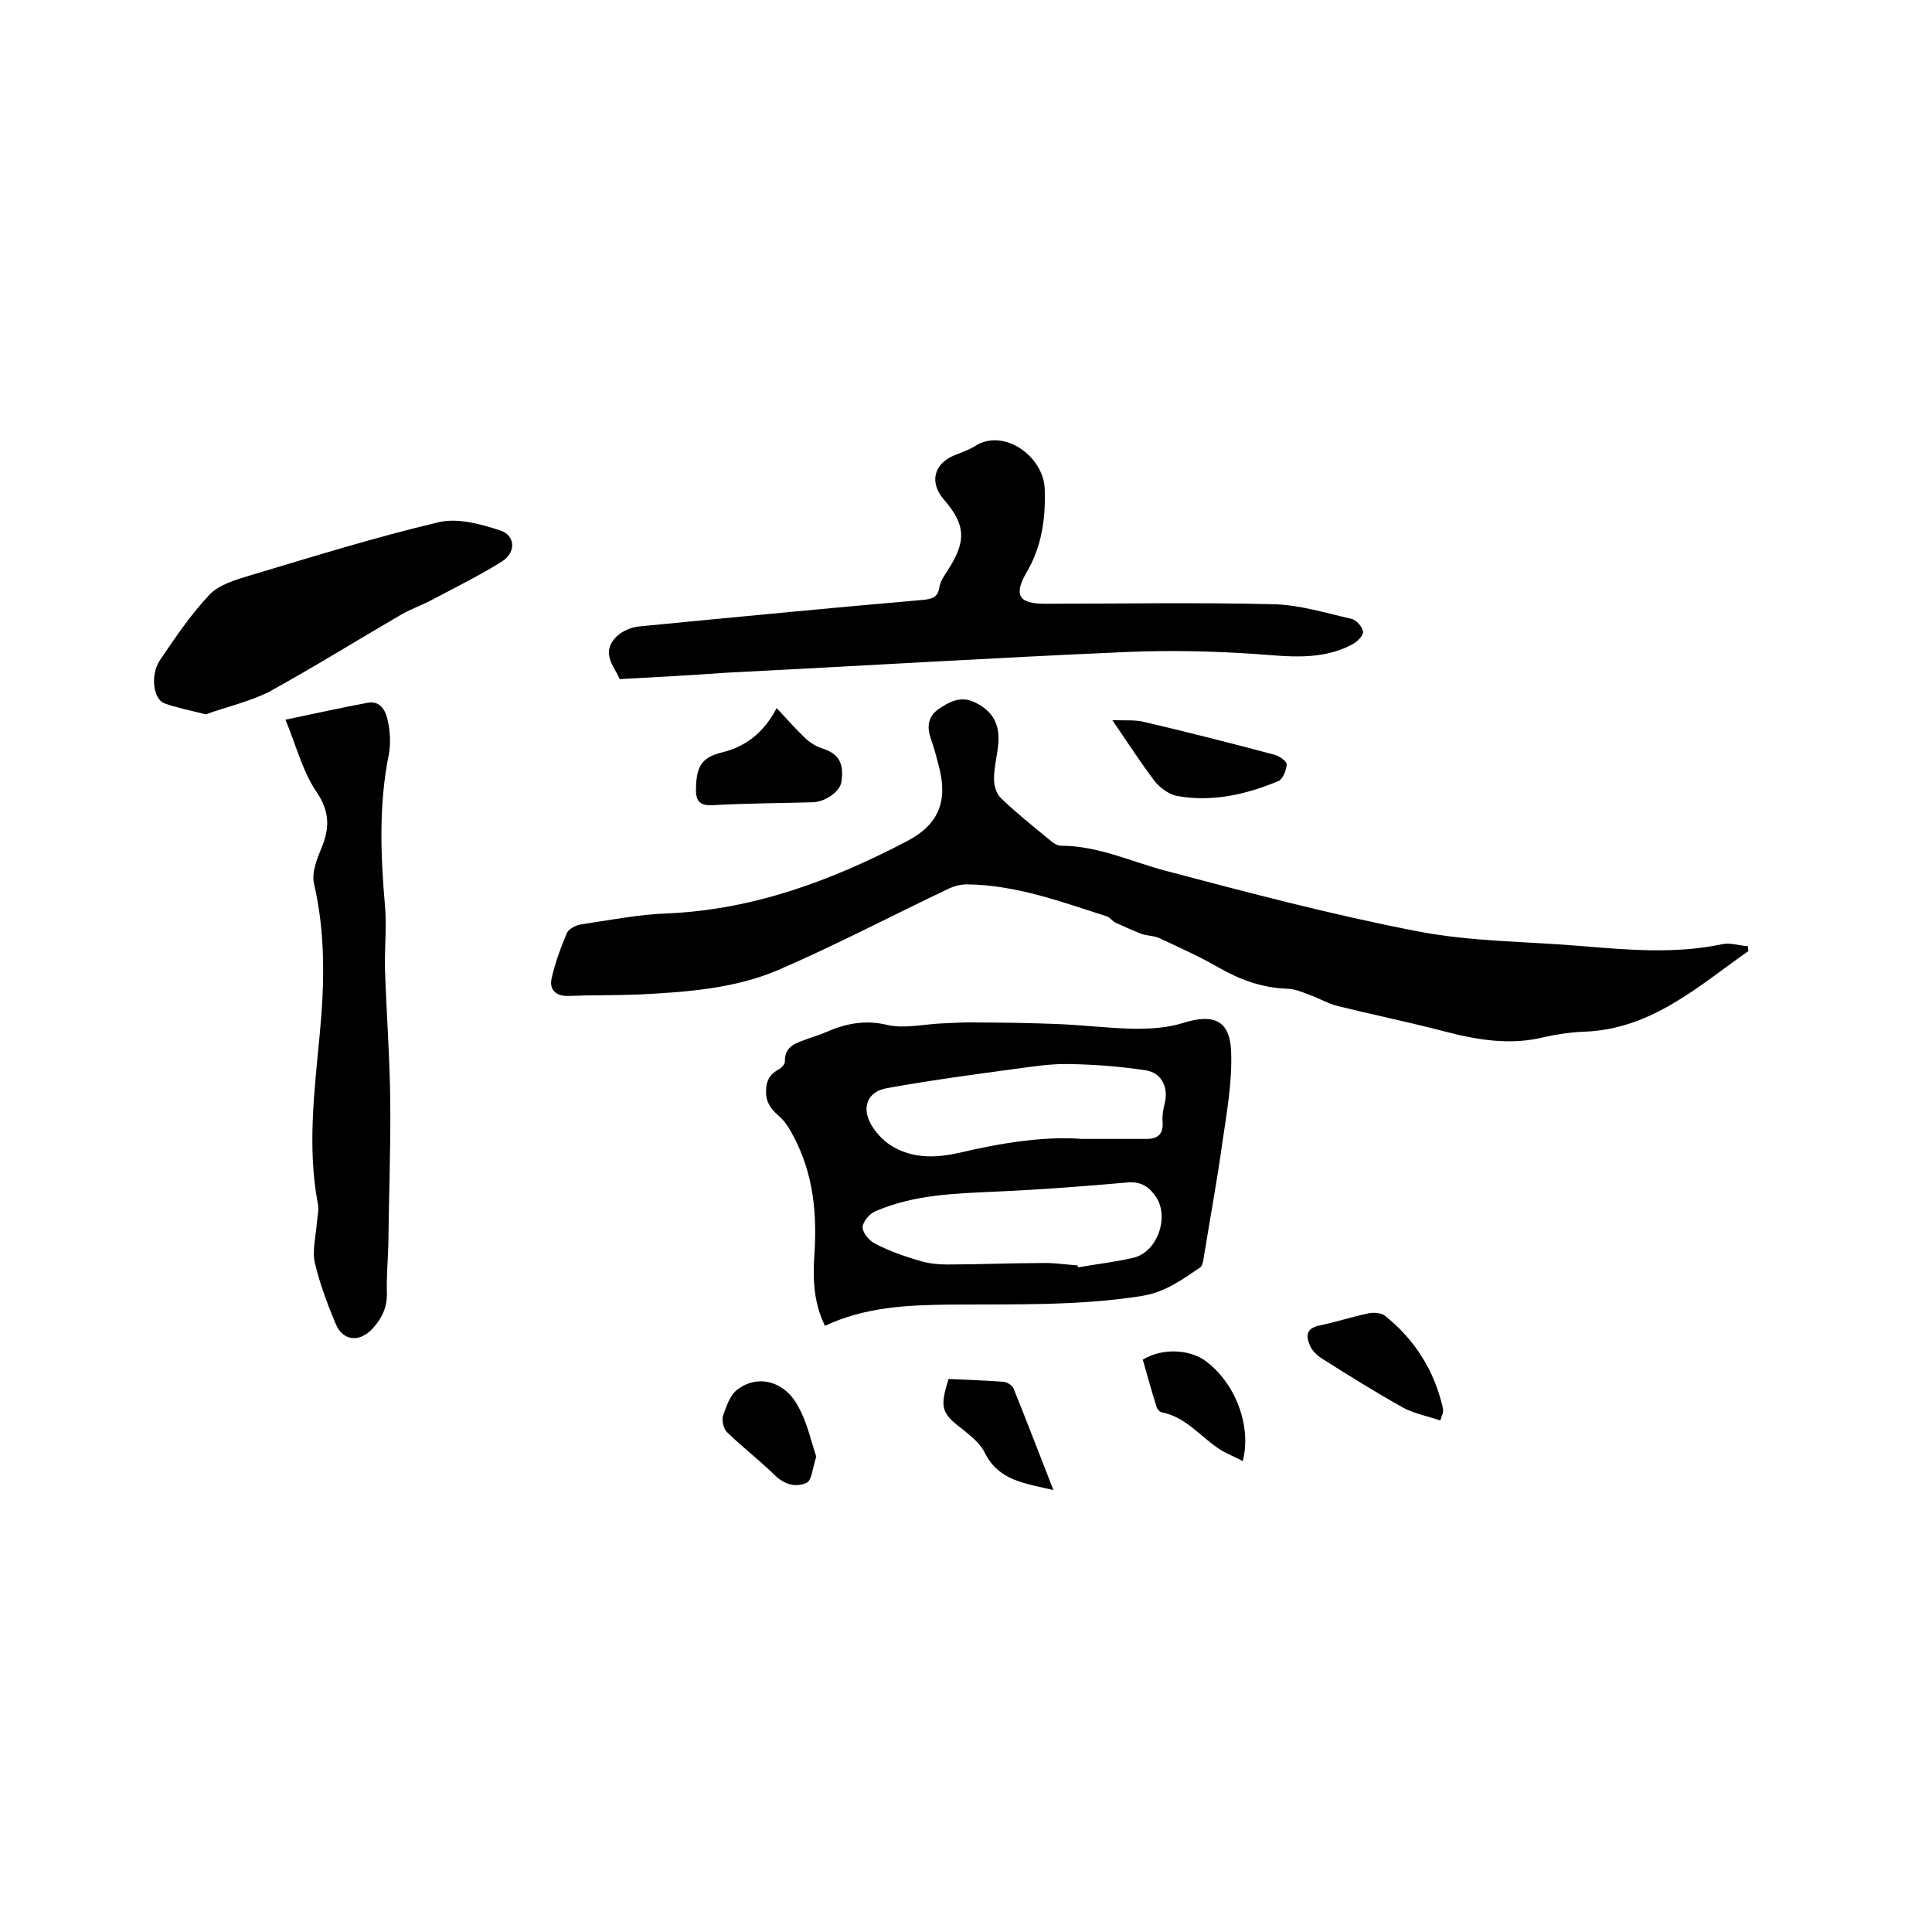
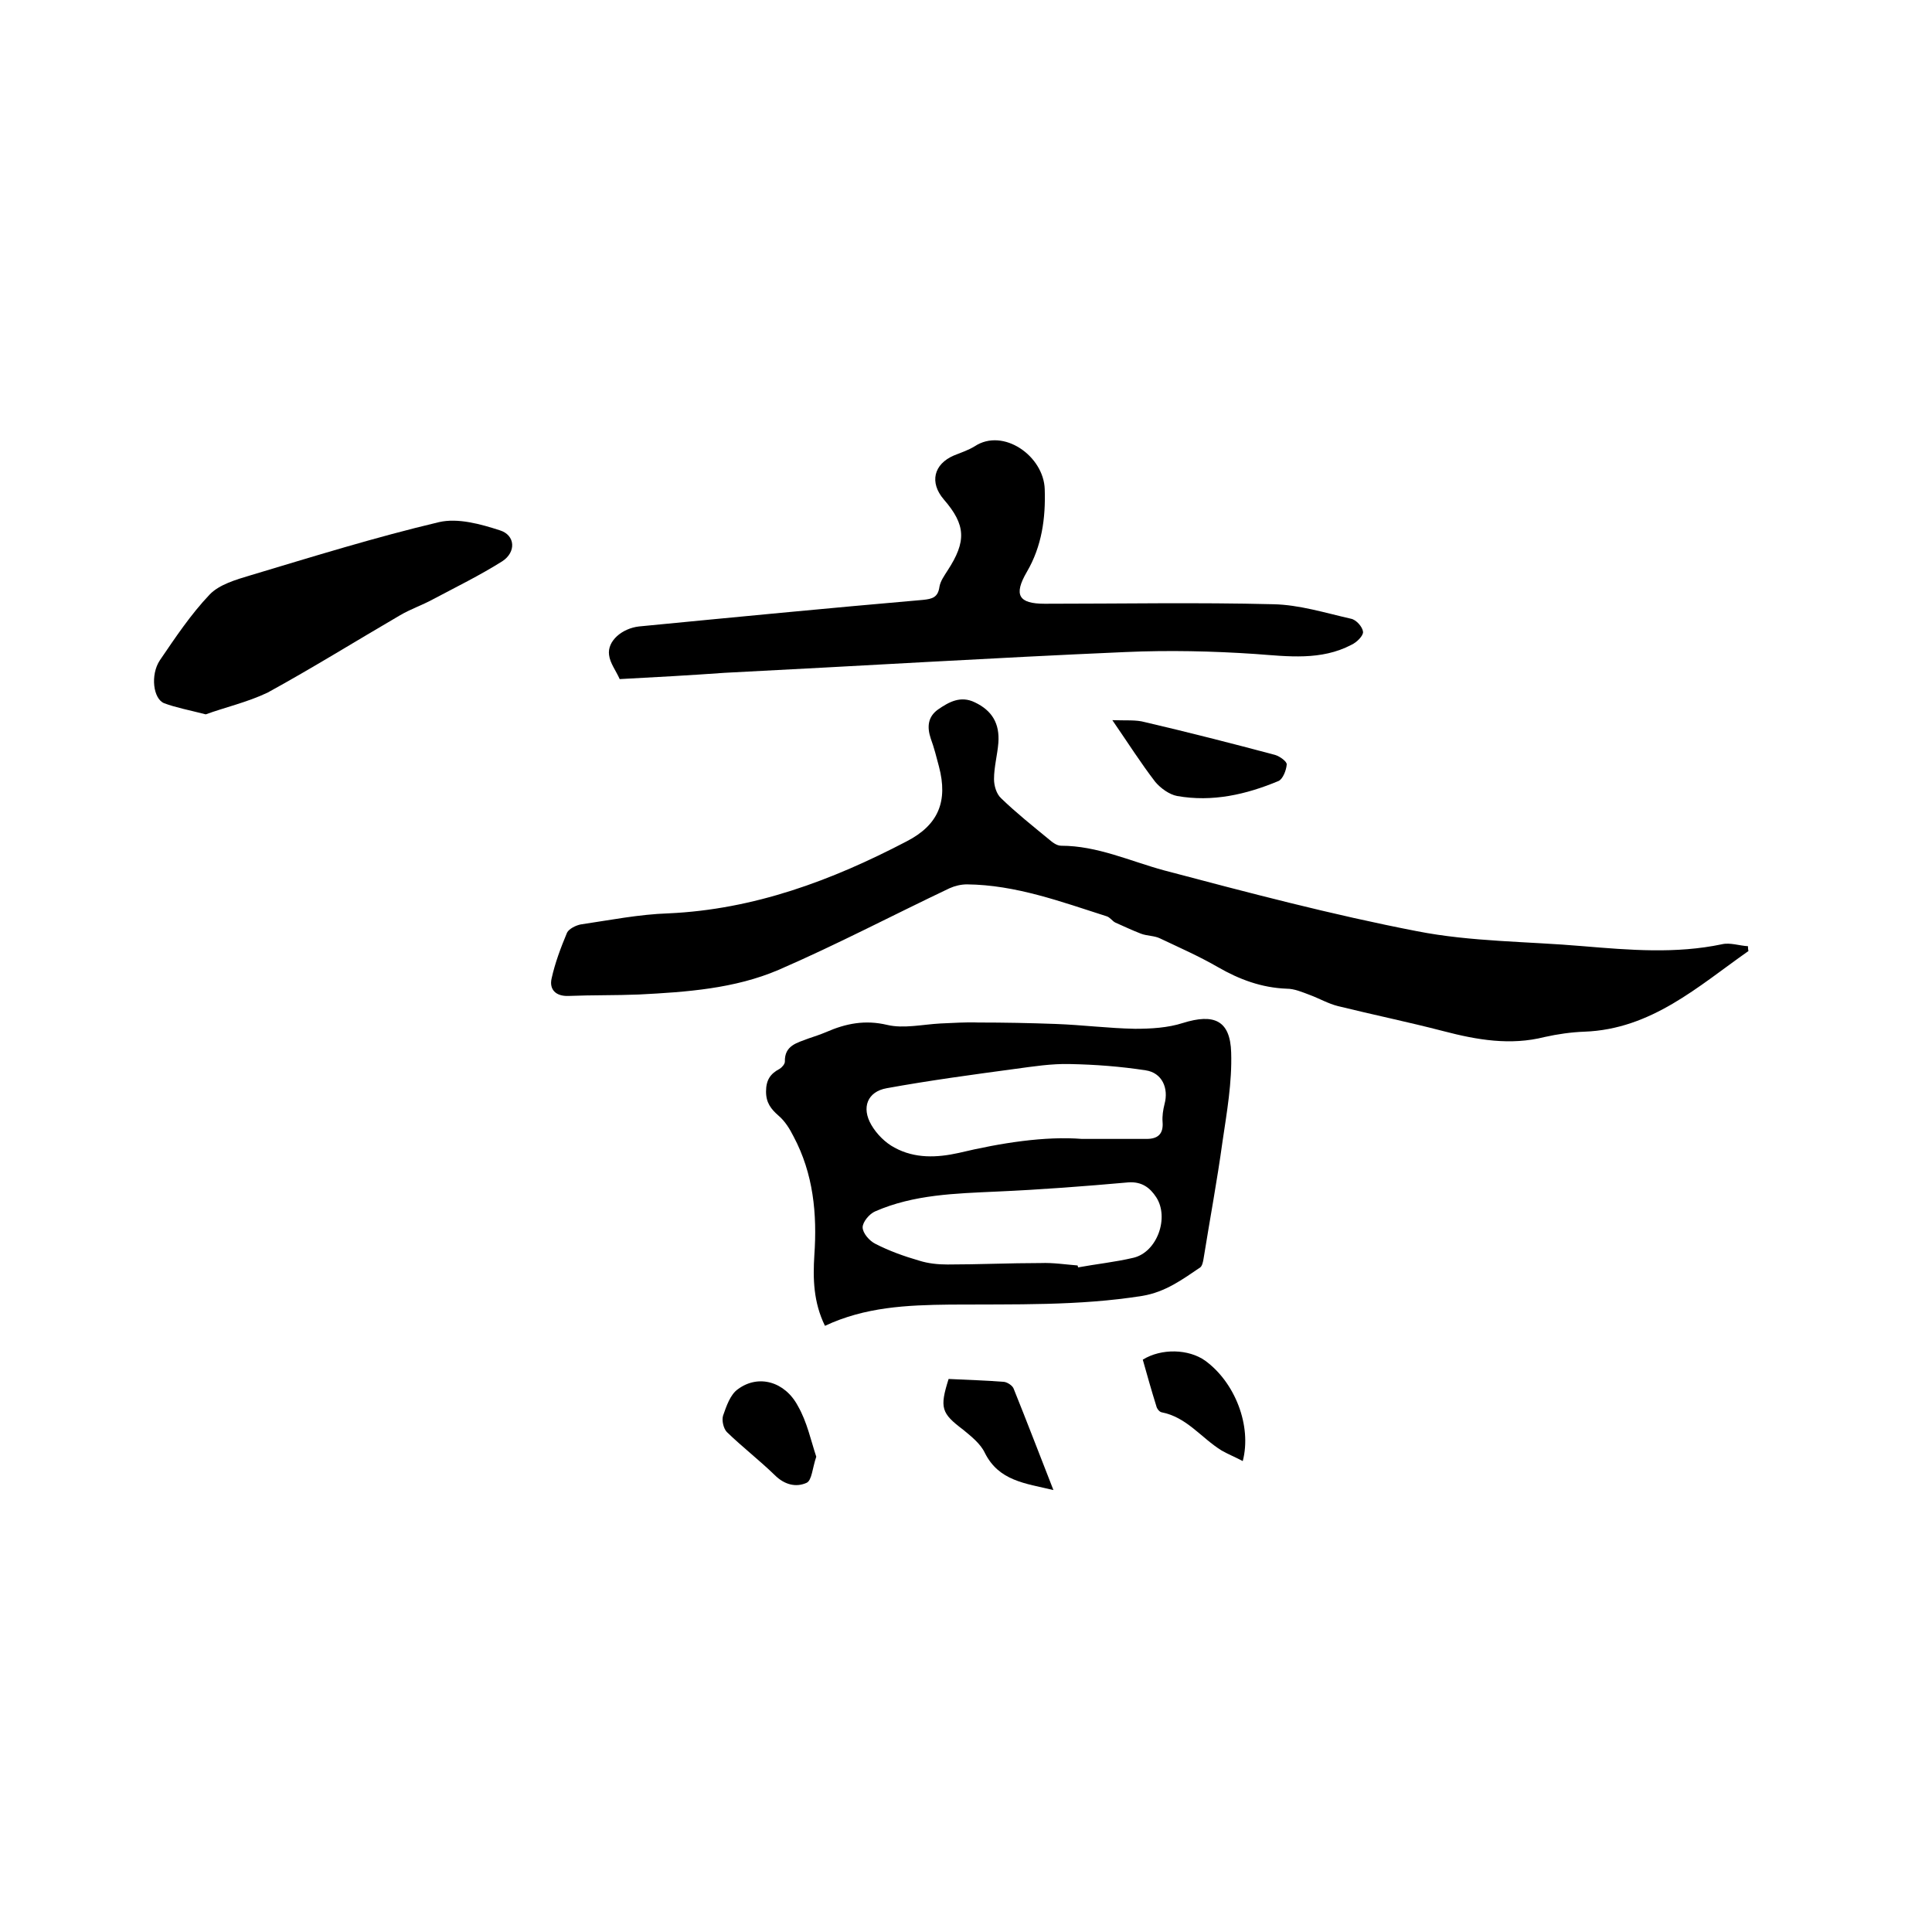
<svg xmlns="http://www.w3.org/2000/svg" enable-background="new 0 0 400 400" viewBox="0 0 400 400">
  <path d="m362 196.9c-10.4 7.3-20.1 16.2-34 16.7-2.7.1-5.5.5-8.2 1.1-7.1 1.8-14 .6-20.9-1.2-7.3-1.9-14.6-3.4-21.9-5.2-2-.5-3.9-1.6-5.8-2.3-1.6-.6-3.2-1.3-4.8-1.3-5.2-.2-9.8-1.9-14.3-4.5-3.8-2.2-7.9-4-11.9-5.9-1.2-.6-2.7-.5-4-1-1.8-.7-3.5-1.5-5.3-2.3-.6-.3-1.1-1.1-1.8-1.3-9.4-3-18.8-6.5-28.9-6.6-1.2 0-2.5.3-3.6.8-11.8 5.6-23.4 11.7-35.4 16.9-9.1 3.9-19.1 4.6-28.9 5.1-4.9.2-9.7.1-14.6.3-2.7.1-4-1.4-3.5-3.6.7-3.2 1.9-6.4 3.2-9.5.4-.8 1.8-1.5 2.8-1.7 6.1-.9 12.1-2.1 18.2-2.3 17.7-.8 33.8-6.8 49.3-14.9 6.6-3.4 8.6-8.3 6.7-15.5-.5-1.9-1-3.9-1.7-5.8-.8-2.4-.6-4.5 1.5-6 2.3-1.6 4.7-2.9 7.6-1.5 3.6 1.7 5.2 4.4 4.9 8.4-.2 2.5-.9 5-.9 7.5 0 1.4.5 3.1 1.5 4 3.1 3 6.5 5.7 9.9 8.5.7.6 1.6 1.3 2.5 1.3 7.5 0 14.3 3.2 21.3 5.1 17.4 4.6 34.8 9.2 52.4 12.6 11.2 2.2 22.9 2.1 34.4 3.1 9.6.8 19.2 1.6 28.7-.4 1.7-.4 3.6.3 5.4.4 0 .2 0 .6.1 1z" />
  <path d="m170.8 274.5c-2.4-4.9-2.5-9.8-2.2-14.6.6-8.6-.2-16.9-4.3-24.6-.8-1.6-1.8-3.2-3.1-4.3-1.6-1.4-2.6-2.7-2.6-5 0-2.4.9-3.7 2.8-4.7.5-.3 1.1-1 1.1-1.5-.1-3.4 2.6-3.9 4.9-4.8 1.2-.4 2.4-.8 3.6-1.3 4.1-1.8 8.1-2.6 12.7-1.5 3.4.8 7.3-.1 11-.3 2.6-.1 5.2-.3 7.8-.2 5.4 0 10.7.1 16.1.3 5.5.2 10.9.9 16.4 1 3.3 0 6.8-.2 9.9-1.2 6.4-2 9.8-.6 10 6.1.2 6.2-.9 12.4-1.8 18.5-1.1 8-2.6 16-3.9 24.1-.1.7-.3 1.6-.7 1.9-3.7 2.5-7.2 5.1-12 5.9-13.2 2.1-26.5 1.7-39.8 1.8-9 .1-17.6.5-25.9 4.4zm53.2-38.7h13.4c2.3 0 3.5-1 3.3-3.5-.1-1.2.1-2.5.4-3.7.9-3.3-.5-6.5-3.9-7-5.2-.8-10.4-1.2-15.7-1.3-3.8-.1-7.6.5-11.3 1-8.9 1.2-17.8 2.4-26.6 4-4 .7-5.3 4-3.2 7.6 1.1 1.9 2.9 3.7 4.8 4.7 4.2 2.3 8.8 2.1 13.3 1.1 8.8-2.1 17.9-3.5 25.5-2.9zm-.9 26.2c0 .1.1.2.1.4 3.8-.7 7.7-1.1 11.5-2 4.9-1.2 7.4-8.3 4.7-12.5-1.3-2-3-3.3-5.8-3.1-9 .8-18.1 1.5-27.2 1.9-8.6.4-17.2.6-25.2 4.1-1.2.5-2.6 2.2-2.6 3.3 0 1.2 1.4 2.8 2.6 3.4 2.9 1.5 6 2.6 9.1 3.5 1.9.6 3.9.8 5.9.8 6.4 0 12.8-.3 19.3-.3 2.5-.1 5.1.3 7.6.5z" />
  <path d="m128.3 140.6c-.8-1.8-2-3.3-2.2-5-.4-2.9 2.7-5.5 6.2-5.9 19.6-1.9 39.2-3.8 58.8-5.5 1.9-.2 3.1-.5 3.4-2.7.2-1.2 1-2.3 1.7-3.4 3.9-6 3.8-9.4-.8-14.7-3-3.5-2.1-7.3 2.1-9.1 1.5-.6 3-1.1 4.3-1.9 5.9-3.9 14.3 2 14.5 8.9.2 6-.6 11.8-3.7 17.1-2.8 4.8-1.7 6.6 3.7 6.6 15.8 0 31.6-.3 47.3.1 5.4.1 10.8 1.8 16.1 3 1.1.2 2.4 1.7 2.5 2.7.1.8-1.3 2.2-2.4 2.7-6.3 3.3-13.1 2.4-19.9 1.9-8.9-.6-17.9-.8-26.9-.4-27.7 1.2-55.3 2.9-83 4.3-7 .5-14.1.9-21.7 1.3z" />
-   <path d="m59.1 149c6.3-1.3 11.6-2.5 17-3.5 2.8-.5 3.8 1.8 4.2 3.8.5 2.2.6 4.7.2 6.9-2.1 10.4-1.7 20.8-.8 31.3.4 4.3-.1 8.7 0 13 .3 9.2 1 18.4 1.1 27.5.1 9.9-.3 19.9-.4 29.8-.1 3.3-.4 6.6-.3 9.8.1 3-1 5.3-2.9 7.4-2.7 3-6.2 2.7-7.7-.9-1.7-4.1-3.3-8.3-4.3-12.6-.6-2.6.2-5.5.4-8.3.1-1.3.5-2.8.2-4-2.2-11.7-.7-23.4.4-35.1 1-10.5 1.2-20.9-1.2-31.2-.5-2.2.6-5 1.5-7.2 1.8-4.2 1.8-7.7-1-11.8-2.9-4.3-4.2-9.6-6.4-14.9z" />
  <path d="m42.6 147.9c-3.5-.9-6.2-1.4-8.6-2.3-2.3-.9-2.9-5.9-.9-8.9 3.2-4.7 6.4-9.5 10.3-13.6 2-2.1 5.5-3.1 8.5-4 13-3.9 25.9-7.9 39-11 3.9-.9 8.6.4 12.6 1.7 3.2 1 3.4 4.5.5 6.4-4.6 2.9-9.5 5.3-14.4 7.9-2.2 1.2-4.6 2-6.8 3.3-9.1 5.3-18.1 10.9-27.4 16-4.2 2-9 3.1-12.8 4.5z" />
-   <path d="m160.8 146.6c2.3 2.5 4.1 4.5 6.1 6.4.9.8 2 1.5 3.2 1.9 3.5 1.1 4.7 3 4.1 7-.3 2-3.3 4.1-5.9 4.2-6.9.2-13.7.2-20.6.6-3 .2-3.7-1-3.6-3.6.1-4.4 1.2-6.3 5.3-7.3 4.9-1.2 8.7-4 11.4-9.2z" />
  <path d="m230.3 149.1c2.9.1 4.9-.1 6.7.4 9 2.1 18 4.4 27 6.8 1 .3 2.5 1.4 2.4 2-.1 1.2-.8 3-1.7 3.4-6.7 2.8-13.7 4.4-21 3.1-1.6-.3-3.4-1.6-4.5-2.9-3-3.9-5.6-8-8.9-12.8z" />
-   <path d="m298.2 294.1c-2.6-.9-5.3-1.4-7.6-2.6-5.7-3.2-11.2-6.6-16.7-10.1-1-.6-2.1-1.6-2.6-2.6-.9-2-1.1-3.8 2-4.4 3.4-.7 6.7-1.8 10.1-2.5 1-.2 2.4-.1 3.2.4 6.2 4.9 10.3 11.3 12.1 19.1.1.4.1.8 0 1.3-.1.2-.2.4-.5 1.4z" />
  <path d="m196.4 285.5c4 .2 7.8.3 11.5.6.7.1 1.8.8 2 1.5 2.7 6.7 5.3 13.5 8.2 20.9-5.9-1.4-11.3-1.9-14.2-7.7-.9-1.9-2.8-3.4-4.5-4.8-4.5-3.4-4.9-4.5-3-10.5z" />
  <path d="m169 301.6c-.8 2.3-.9 4.9-2 5.4-2.2 1-4.6.4-6.6-1.6-3.2-3.1-6.7-5.8-9.9-8.9-.7-.7-1.1-2.4-.8-3.4.7-2 1.5-4.4 3.1-5.5 4.2-3.1 9.7-1.6 12.4 3.5 1.9 3.3 2.7 7.2 3.8 10.5z" />
  <path d="m236.6 281.5c3.9-2.4 9.5-2.2 12.9.2 6.2 4.5 9.7 13.5 7.8 20.8-1.5-.8-3-1.4-4.4-2.2-4.2-2.6-7.2-6.9-12.4-7.9-.5-.1-1-.8-1.1-1.3-1-3.2-1.9-6.4-2.8-9.6z" />
</svg>